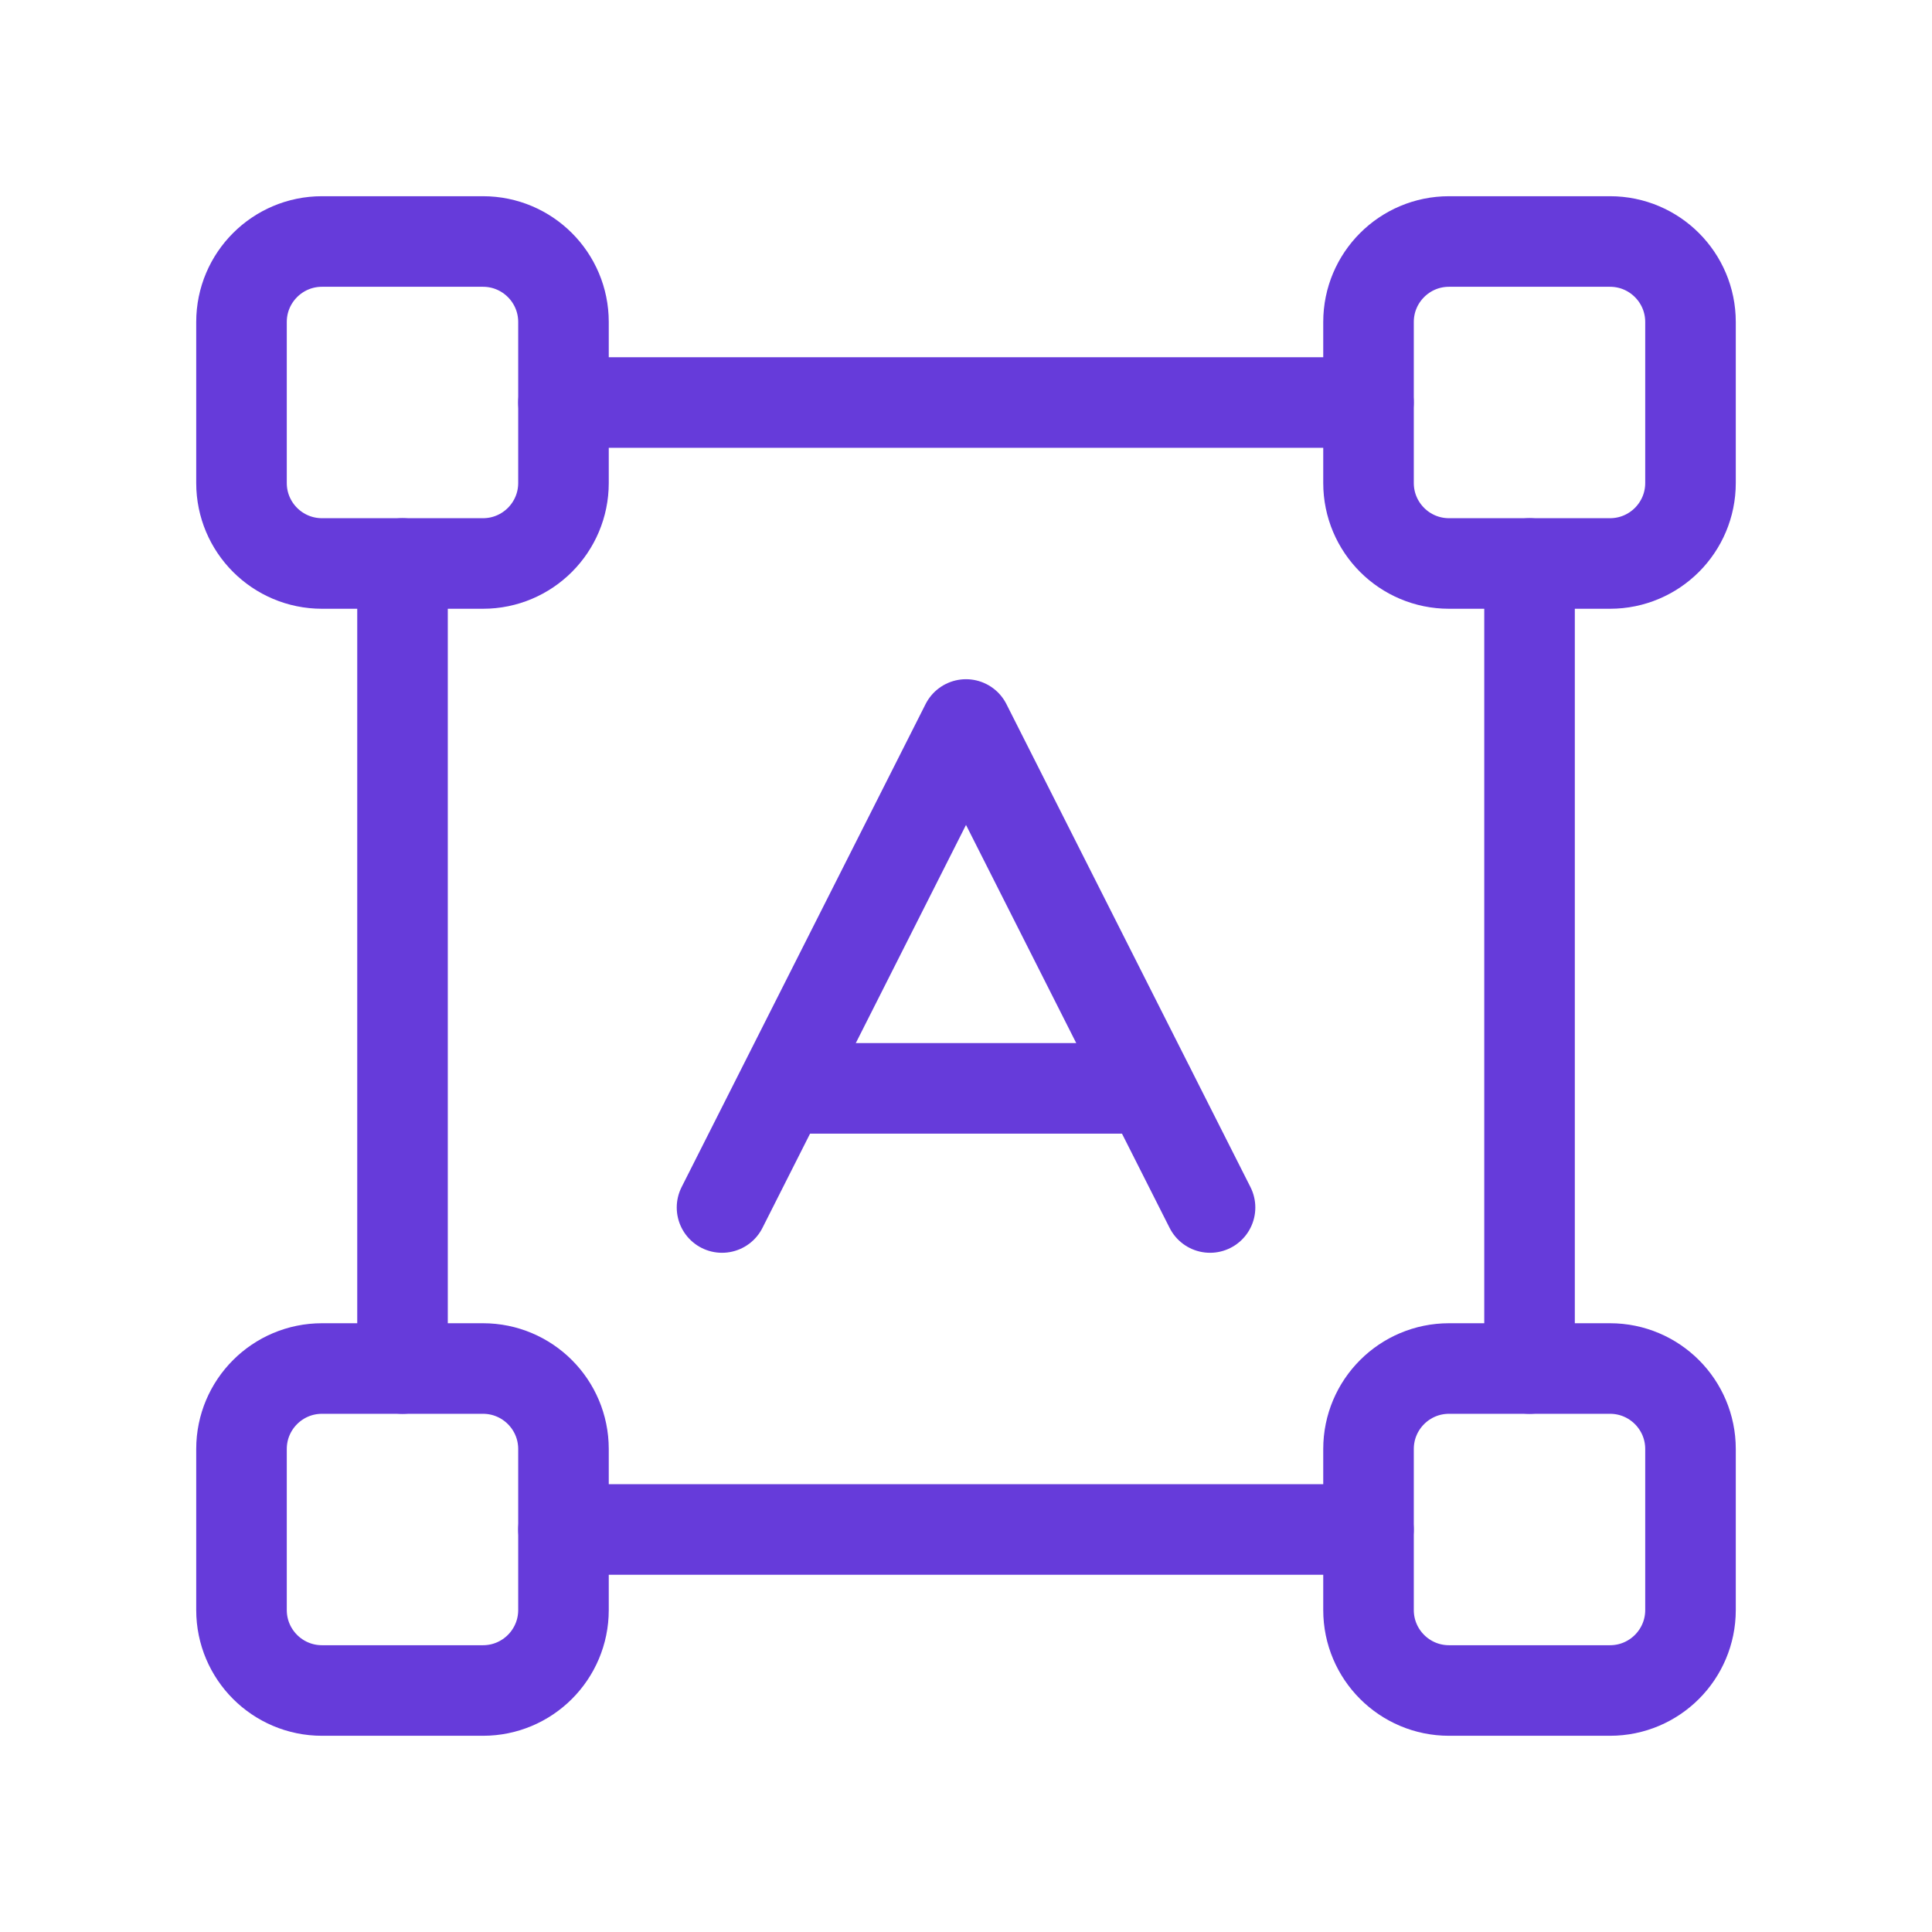
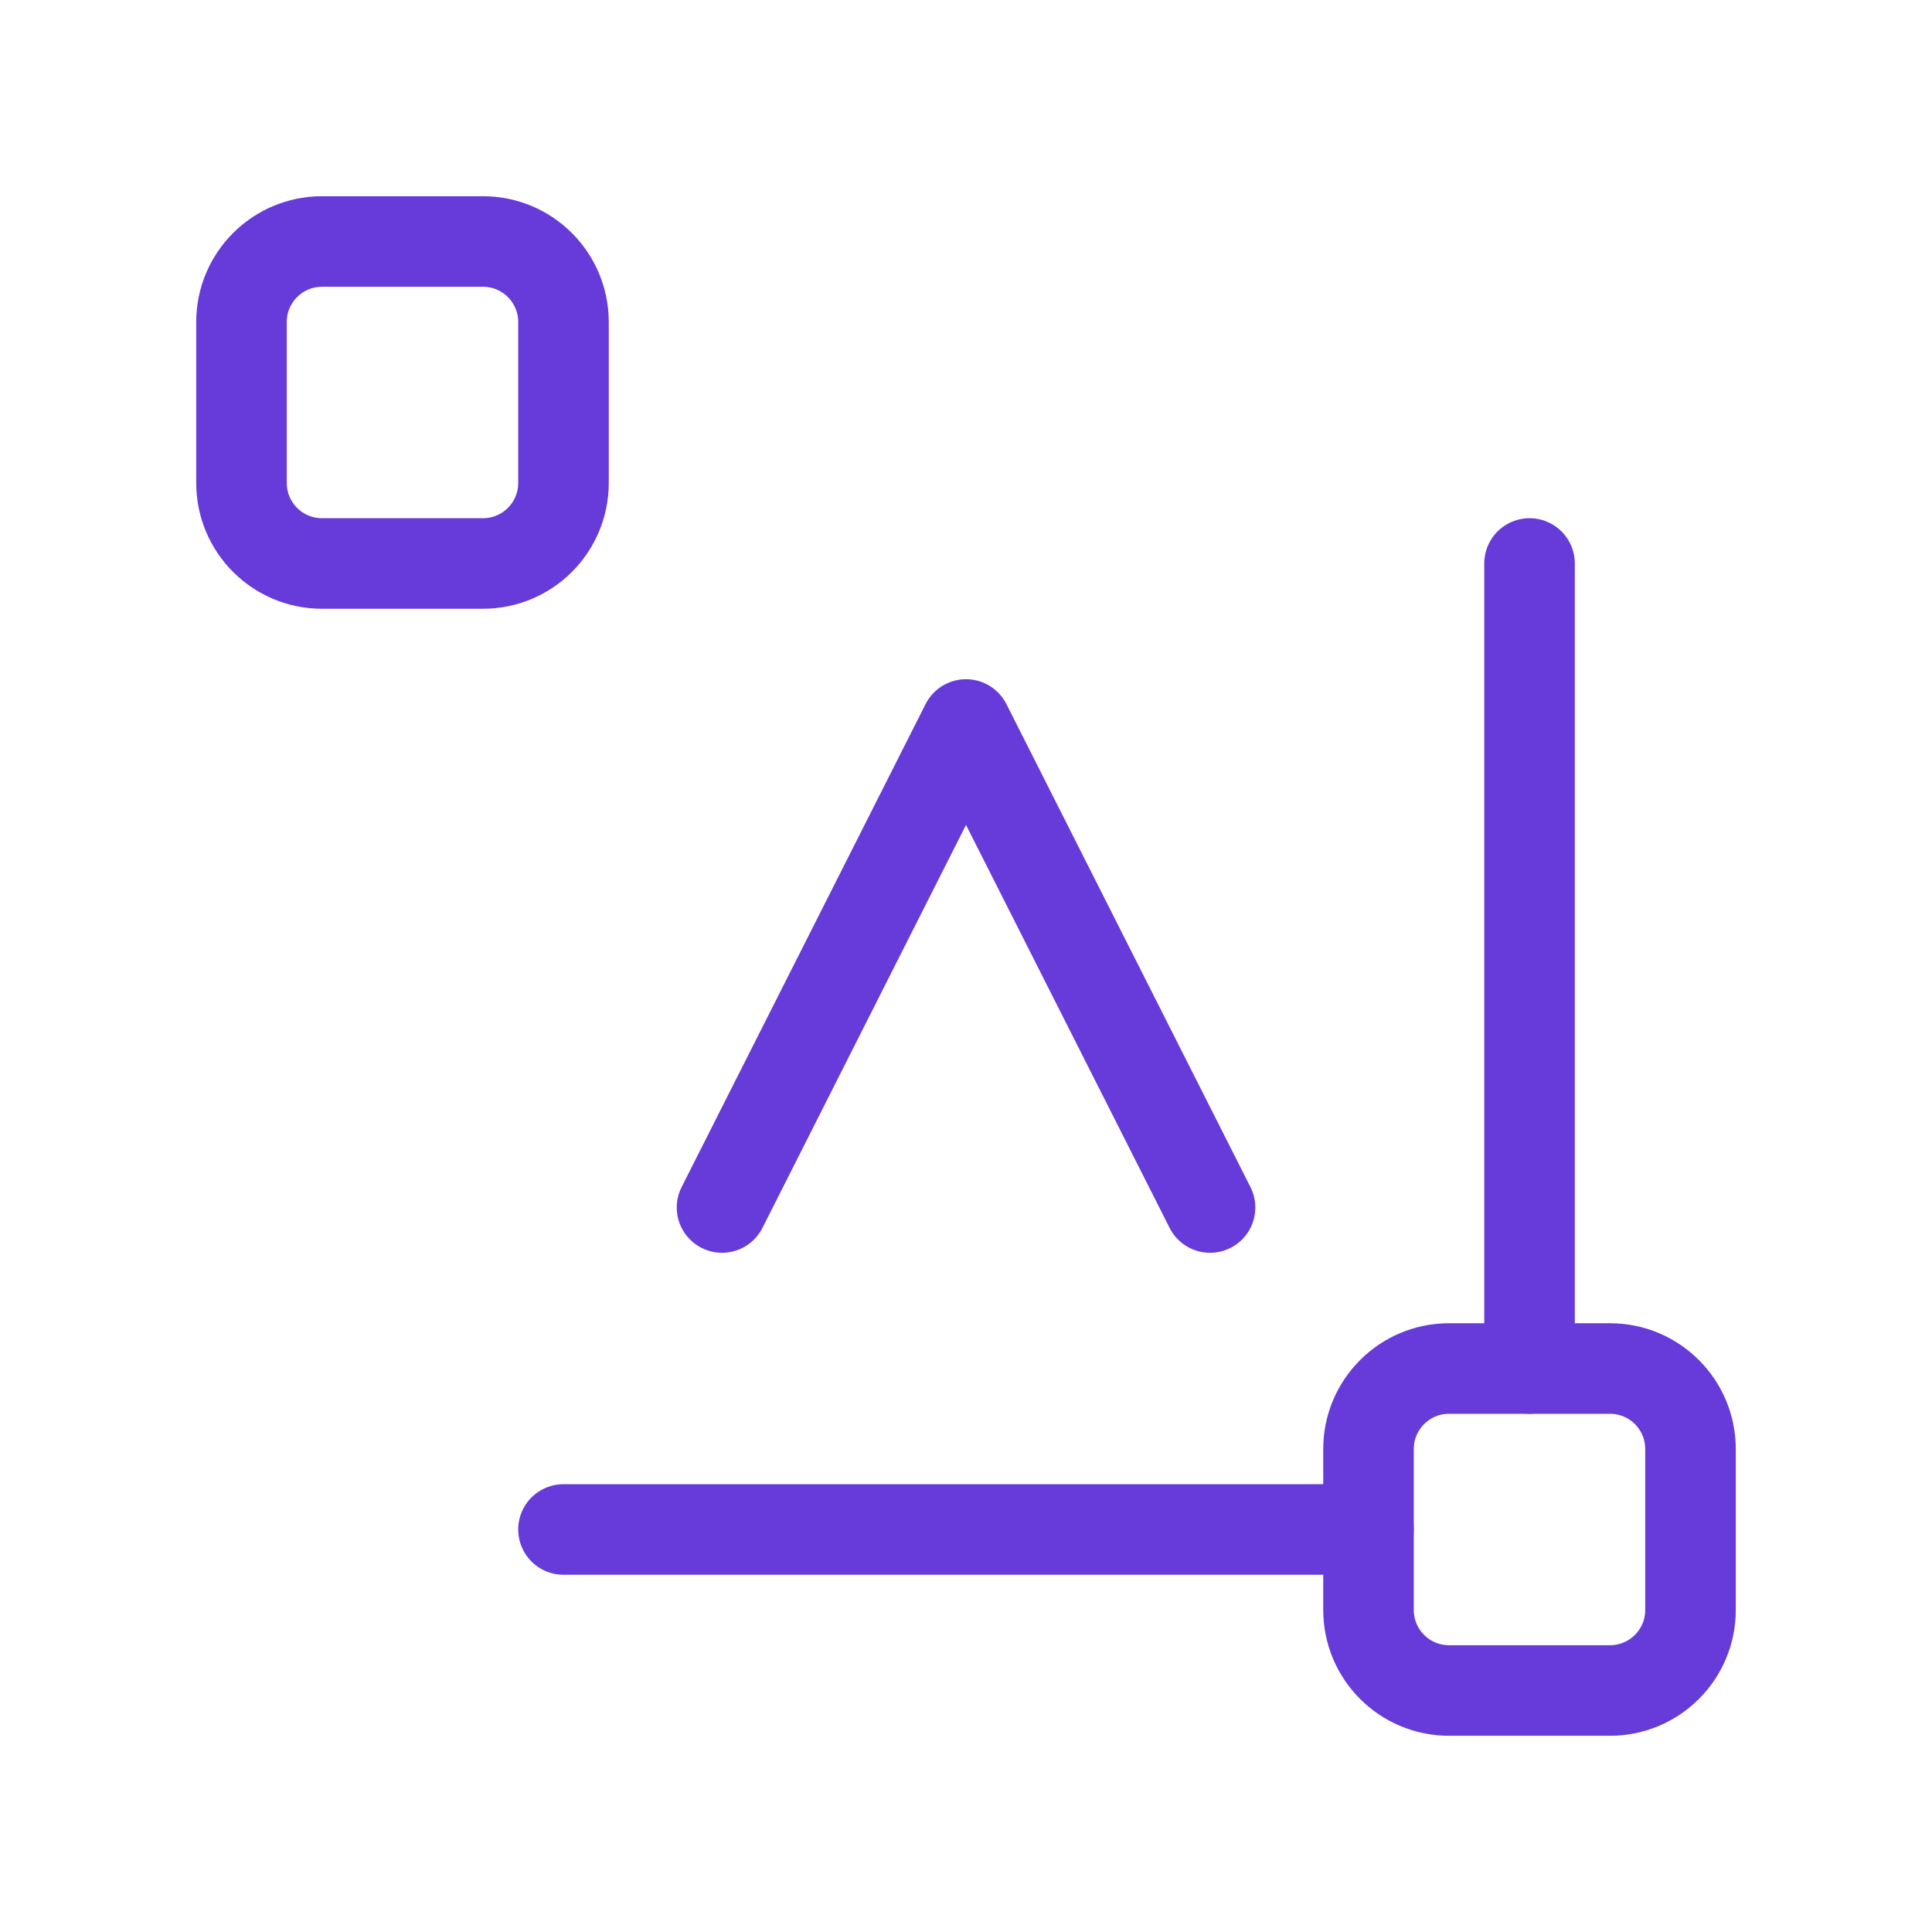
<svg xmlns="http://www.w3.org/2000/svg" width="32" height="32" viewBox="0 0 32 32" fill="none">
  <path d="M11.959 20L16 12L20.042 20" stroke="#663BDA" stroke-width="1.5" stroke-linecap="round" stroke-linejoin="round" />
-   <path d="M12.974 18.027H19.04" stroke="#663BDA" stroke-width="1.5" stroke-linecap="round" stroke-linejoin="round" />
-   <path d="M6.667 9.333V22.667" stroke="#663BDA" stroke-width="1.5" stroke-linecap="round" stroke-linejoin="round" />
  <path d="M25.334 22.667V9.333" stroke="#663BDA" stroke-width="1.5" stroke-linecap="round" stroke-linejoin="round" />
  <path fill-rule="evenodd" clip-rule="evenodd" d="M26.667 28H24C23.264 28 22.667 27.403 22.667 26.667V24C22.667 23.264 23.264 22.667 24 22.667H26.667C27.403 22.667 28 23.264 28 24V26.667C28 27.403 27.403 28 26.667 28Z" stroke="#663BDA" stroke-width="1.5" stroke-linecap="round" stroke-linejoin="round" />
-   <path fill-rule="evenodd" clip-rule="evenodd" d="M8 28H5.333C4.597 28 4 27.403 4 26.667V24C4 23.264 4.597 22.667 5.333 22.667H8C8.736 22.667 9.333 23.264 9.333 24V26.667C9.333 27.403 8.736 28 8 28Z" stroke="#663BDA" stroke-width="1.5" stroke-linecap="round" stroke-linejoin="round" />
-   <path fill-rule="evenodd" clip-rule="evenodd" d="M26.667 9.333H24C23.264 9.333 22.667 8.736 22.667 8V5.333C22.667 4.597 23.264 4 24 4H26.667C27.403 4 28 4.597 28 5.333V8C28 8.736 27.403 9.333 26.667 9.333Z" stroke="#663BDA" stroke-width="1.5" stroke-linecap="round" stroke-linejoin="round" />
  <path fill-rule="evenodd" clip-rule="evenodd" d="M8 9.333H5.333C4.597 9.333 4 8.736 4 8V5.333C4 4.597 4.597 4 5.333 4H8C8.736 4 9.333 4.597 9.333 5.333V8C9.333 8.736 8.736 9.333 8 9.333Z" stroke="#663BDA" stroke-width="1.5" stroke-linecap="round" stroke-linejoin="round" />
  <path d="M9.333 25.333H22.666" stroke="#663BDA" stroke-width="1.5" stroke-linecap="round" stroke-linejoin="round" />
-   <path d="M22.666 6.667H9.333" stroke="#663BDA" stroke-width="1.5" stroke-linecap="round" stroke-linejoin="round" />
</svg>